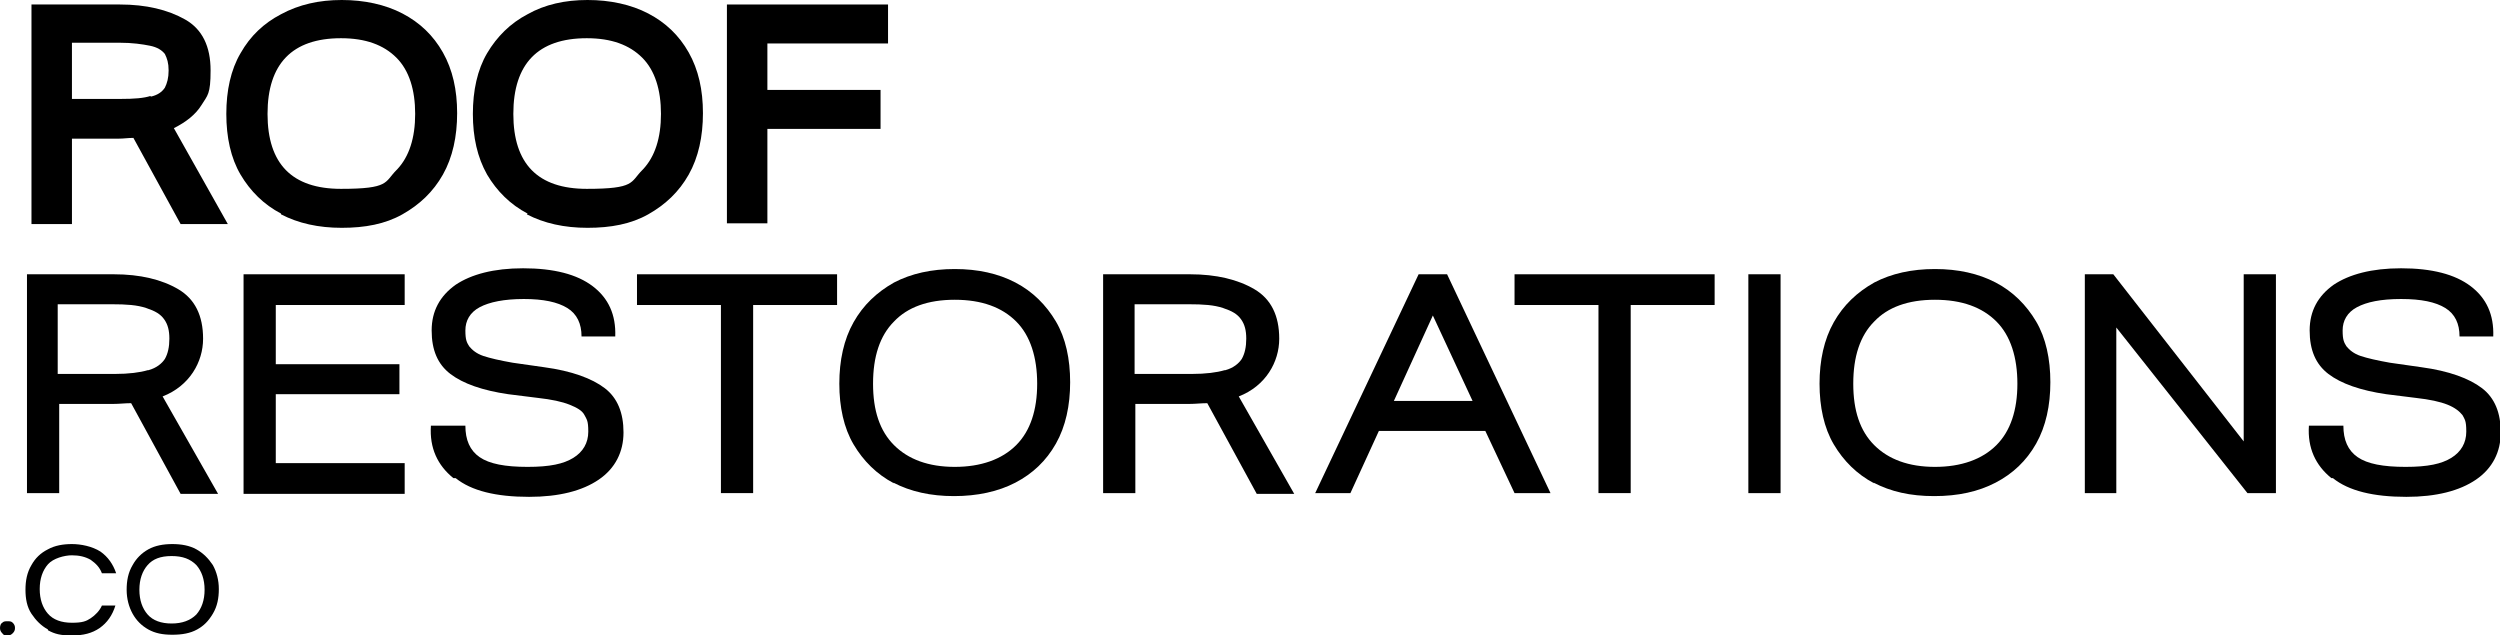
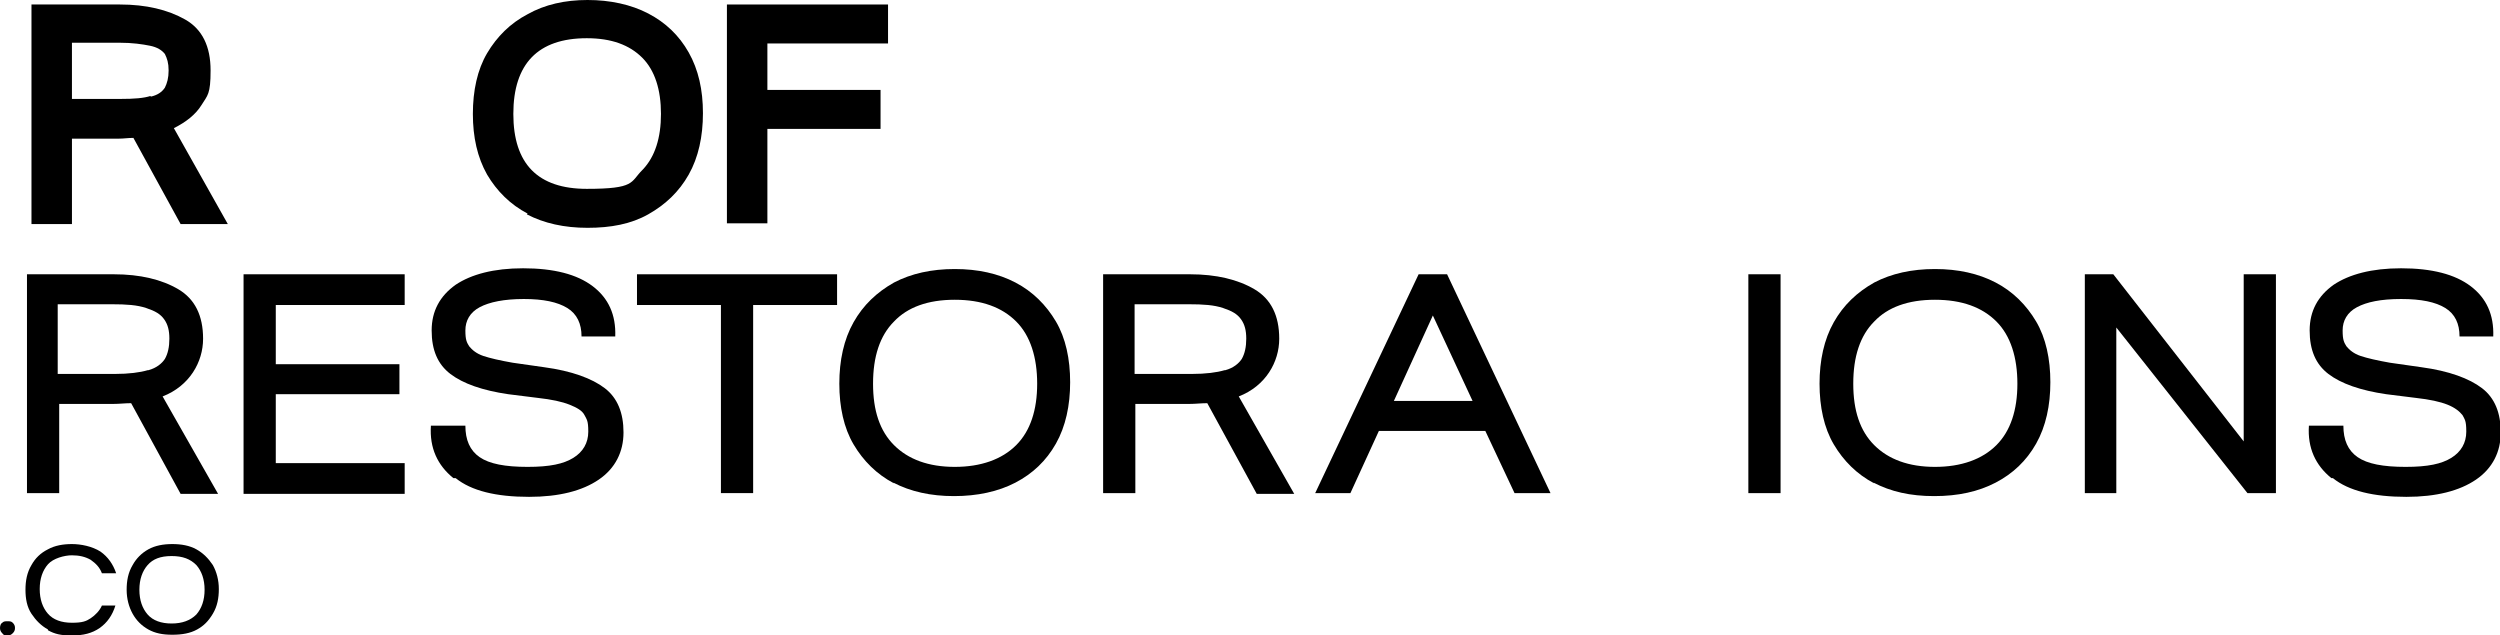
<svg xmlns="http://www.w3.org/2000/svg" id="Layer_2" version="1.1" viewBox="0 0 333.6 84.8">
  <g id="Layer_1-2">
    <g>
      <g>
        <path d="M4.2,29.8V.6h11.8c3.5,0,6.4.7,8.7,2s3.4,3.6,3.4,6.8-.4,3.3-1.2,4.6-2.1,2.3-3.7,3.1l7.2,12.8h-6.3l-6.3-11.5c-.7,0-1.3.1-1.9.1h-6.3v11.4h-5.4c0-.1,0-.1,0-.1ZM20.1,12.9c.9-.2,1.5-.6,1.9-1.2.3-.6.5-1.3.5-2.3s-.2-1.6-.5-2.2c-.4-.5-1-.9-2-1.1-1-.2-2.3-.4-4.1-.4h-6.3v7.5h6.5c1.8,0,3.1-.1,4-.4h0Z" />
-         <path d="M37.5,28.5c-2.3-1.2-4.1-3-5.4-5.2s-1.9-5-1.9-8.1.6-5.9,1.9-8.1c1.3-2.3,3.1-4,5.4-5.2C39.9.6,42.6,0,45.6,0s5.8.6,8.1,1.8,4.1,2.9,5.4,5.2,1.9,5,1.9,8.1-.6,5.9-1.9,8.2-3.1,4-5.4,5.3-5,1.8-8.1,1.8-5.8-.6-8.1-1.8h0ZM53,22.6c1.6-1.7,2.4-4.2,2.4-7.4s-.8-5.8-2.5-7.5c-1.7-1.7-4.1-2.6-7.4-2.6-6.5,0-9.8,3.4-9.8,10.1s3.3,10,9.8,10,5.8-.9,7.4-2.5h0Z" />
        <path d="M70.4,28.5c-2.3-1.2-4.1-3-5.4-5.2-1.3-2.3-1.9-5-1.9-8.1s.6-5.9,1.9-8.1,3.1-4,5.4-5.2C72.7.6,75.4,0,78.4,0s5.8.6,8.1,1.8,4.1,2.9,5.4,5.2c1.3,2.3,1.9,5,1.9,8.1s-.6,5.9-1.9,8.2c-1.3,2.3-3.1,4-5.4,5.3s-5,1.8-8.1,1.8-5.8-.6-8.1-1.8h0ZM85.8,22.6c1.6-1.7,2.4-4.2,2.4-7.4s-.8-5.8-2.5-7.5c-1.7-1.7-4.1-2.6-7.4-2.6-6.5,0-9.8,3.4-9.8,10.1s3.3,10,9.8,10,5.8-.9,7.4-2.5h0Z" />
        <path d="M97,.6h21.5v5.2h-16.1v6.2h15.1v5.2h-15.1v12.6h-5.4V.6Z" />
      </g>
      <g>
        <path d="M3.6,65.8v-29.2h11.6c3.5,0,6.4.7,8.6,2,2.2,1.3,3.3,3.5,3.3,6.6s-1.8,6.3-5.4,7.7l7.4,13h-5l-6.6-12.1c-.8,0-1.6.1-2.4.1h-7.2v11.9H3.6s0,0,0,0ZM19.8,49.4c1.1-.3,1.8-.9,2.2-1.5.4-.7.6-1.6.6-2.7s-.2-1.9-.7-2.6-1.2-1.1-2.4-1.5-2.6-.5-4.6-.5h-7.2v9.3h7.6c1.9,0,3.4-.2,4.4-.5h0Z" />
        <path d="M32.5,36.6h21.5v4.1h-17.2v7.9h16.5v4h-16.5v9.2h17.2v4.1h-21.5v-29.2Z" />
        <path d="M60.5,63.8c-2.1-1.7-3.2-4-3-7h4.6c0,1.9.6,3.3,1.9,4.2,1.3.9,3.4,1.3,6.4,1.3s4.8-.4,6.1-1.2c1.3-.8,2-2,2-3.5s-.2-1.6-.5-2.2-1-1-2-1.4-2.4-.7-4.2-.9l-4-.5c-3.4-.5-6-1.4-7.7-2.7s-2.5-3.2-2.5-5.8,1.1-4.6,3.2-6.1c2.1-1.4,5.1-2.2,9-2.2,4.1,0,7.2.8,9.3,2.4,2.1,1.6,3.1,3.8,3,6.7h-4.5c0-1.7-.6-3-1.9-3.8s-3.2-1.2-5.8-1.2-4.6.4-5.9,1.1c-1.3.7-1.9,1.8-1.9,3.1s.2,1.6.5,2.1c.4.5,1,1,1.9,1.3s2.2.6,3.9.9l4.2.6c3.7.5,6.4,1.5,8.1,2.8s2.5,3.3,2.5,5.9-1.1,4.8-3.3,6.3c-2.2,1.5-5.3,2.3-9.3,2.3h0c-4.4,0-7.7-.8-9.8-2.5h0Z" />
        <path d="M96.2,40.7h-11.2v-4.1h26.7v4.1h-11.2v25.1h-4.3v-25.1h0Z" />
        <path d="M119.3,64.5c-2.3-1.2-4.1-3-5.4-5.2s-1.9-5-1.9-8.1.6-5.9,1.9-8.2,3.1-4,5.4-5.3c2.3-1.2,5-1.8,8.1-1.8s5.8.6,8.1,1.8,4.1,3,5.4,5.2,1.9,5,1.9,8.1-.6,5.9-1.9,8.2c-1.3,2.3-3.1,4-5.4,5.2-2.3,1.2-5.1,1.8-8.2,1.8s-5.8-.6-8.1-1.8h0ZM135.6,59.4c1.9-1.9,2.8-4.7,2.8-8.2s-.9-6.4-2.8-8.3-4.6-2.9-8.2-2.9-6.3,1-8.1,2.9c-1.9,1.9-2.8,4.7-2.8,8.3s.9,6.3,2.8,8.2,4.6,2.9,8.1,2.9,6.3-1,8.2-2.9Z" />
        <path d="M147.2,65.8v-29.2h11.6c3.5,0,6.4.7,8.6,2,2.2,1.3,3.3,3.5,3.3,6.6s-1.8,6.3-5.4,7.7l7.4,13h-5l-6.6-12.1c-.8,0-1.6.1-2.4.1h-7.2v11.9h-4.3s0,0,0,0ZM163.5,49.4c1.1-.3,1.8-.9,2.2-1.5.4-.7.6-1.6.6-2.7s-.2-1.9-.7-2.6-1.2-1.1-2.4-1.5-2.6-.5-4.6-.5h-7.2v9.3h7.6c1.9,0,3.4-.2,4.4-.5h0Z" />
        <path d="M189.3,36.6h3.8l13.8,29.2h-4.8l-3.9-8.3h-14.2l-3.8,8.3h-4.7s13.8-29.2,13.8-29.2ZM196.5,53.5l-5.3-11.4-5.2,11.4s10.5,0,10.5,0Z" />
-         <path d="M213.3,40.7h-11.2v-4.1h26.7v4.1h-11.2v25.1h-4.3v-25.1h0Z" />
        <path d="M233.3,36.6h4.3v29.2h-4.3s0-29.2,0-29.2Z" />
        <path d="M250.1,64.5c-2.3-1.2-4.1-3-5.4-5.2s-1.9-5-1.9-8.1.6-5.9,1.9-8.2,3.1-4,5.4-5.3c2.3-1.2,5-1.8,8.1-1.8s5.8.6,8.1,1.8,4.1,3,5.4,5.2,1.9,5,1.9,8.1-.6,5.9-1.9,8.2c-1.3,2.3-3.1,4-5.4,5.2-2.3,1.2-5,1.8-8.2,1.8s-5.8-.6-8.1-1.8h0ZM266.4,59.4c1.9-1.9,2.8-4.7,2.8-8.2s-.9-6.4-2.8-8.3-4.6-2.9-8.2-2.9-6.3,1-8.1,2.9c-1.9,1.9-2.8,4.7-2.8,8.3s.9,6.3,2.8,8.2c1.9,1.9,4.6,2.9,8.1,2.9s6.3-1,8.2-2.9h0Z" />
        <path d="M278.1,36.6h3.9l17.4,22.3v-22.3h4.3v29.2h-3.8l-17.5-22.1v22.1h-4.2v-29.2h0Z" />
        <path d="M311.1,63.8c-2.1-1.7-3.2-4-3-7h4.6c0,1.9.6,3.3,1.9,4.2,1.3.9,3.4,1.3,6.4,1.3s4.8-.4,6.1-1.2c1.3-.8,2-2,2-3.5s-.2-1.6-.5-2.2c-.4-.5-1-1-2-1.4s-2.4-.7-4.2-.9l-4-.5c-3.4-.5-6-1.4-7.7-2.7s-2.5-3.2-2.5-5.8,1.1-4.6,3.2-6.1c2.1-1.4,5.1-2.2,9-2.2,4.1,0,7.2.8,9.3,2.4s3.1,3.8,3,6.7h-4.5c0-1.7-.6-3-1.9-3.8s-3.2-1.2-5.9-1.2-4.6.4-5.9,1.1-1.9,1.8-1.9,3.1.2,1.6.5,2.1c.4.5,1,1,1.9,1.3s2.2.6,3.9.9l4.2.6c3.7.5,6.4,1.5,8.1,2.8s2.5,3.3,2.5,5.9-1.1,4.8-3.3,6.3c-2.2,1.5-5.3,2.3-9.3,2.3h0c-4.4,0-7.7-.8-9.8-2.5h0Z" />
      </g>
      <g>
        <path d="M.3,83.1c.2-.2.4-.2.7-.2s.5,0,.7.2.3.4.3.7-.1.5-.3.7c-.2.2-.4.3-.7.3s-.5,0-.7-.3c-.2-.2-.3-.4-.3-.7s.1-.6.3-.7Z" />
        <path d="M6.4,84c-.9-.5-1.6-1.2-2.2-2.1s-.8-2-.8-3.2.2-2.3.8-3.3c.5-.9,1.2-1.6,2.2-2.1.9-.5,2-.7,3.2-.7s2.7.3,3.8,1c1,.7,1.7,1.7,2.1,2.9h-1.9c-.3-.8-.8-1.3-1.5-1.8-.7-.4-1.5-.6-2.5-.6s-2.5.4-3.2,1.2c-.7.8-1.1,1.9-1.1,3.3s.4,2.5,1.1,3.3c.7.8,1.8,1.2,3.2,1.2s1.9-.2,2.5-.6,1.2-1,1.5-1.7h1.8c-.4,1.3-1.1,2.3-2.1,3-1,.7-2.2,1-3.7,1s-2.3-.2-3.2-.7h0Z" />
        <path d="M19.8,84c-.9-.5-1.6-1.2-2.1-2.1s-.8-2-.8-3.2.2-2.3.8-3.3c.5-.9,1.2-1.6,2.1-2.1.9-.5,2-.7,3.2-.7s2.3.2,3.2.7,1.6,1.2,2.2,2.1c.5.9.8,2,.8,3.2s-.2,2.3-.8,3.3-1.2,1.6-2.1,2.1c-.9.5-2,.7-3.3.7s-2.3-.2-3.2-.7h0ZM26.2,82c.7-.8,1.1-1.9,1.1-3.3s-.4-2.5-1.1-3.3c-.8-.8-1.8-1.2-3.3-1.2s-2.5.4-3.2,1.2c-.7.8-1.1,1.9-1.1,3.3s.4,2.5,1.1,3.3c.7.8,1.8,1.2,3.2,1.2s2.5-.4,3.3-1.2Z" />
      </g>
    </g>
  </g>
</svg>